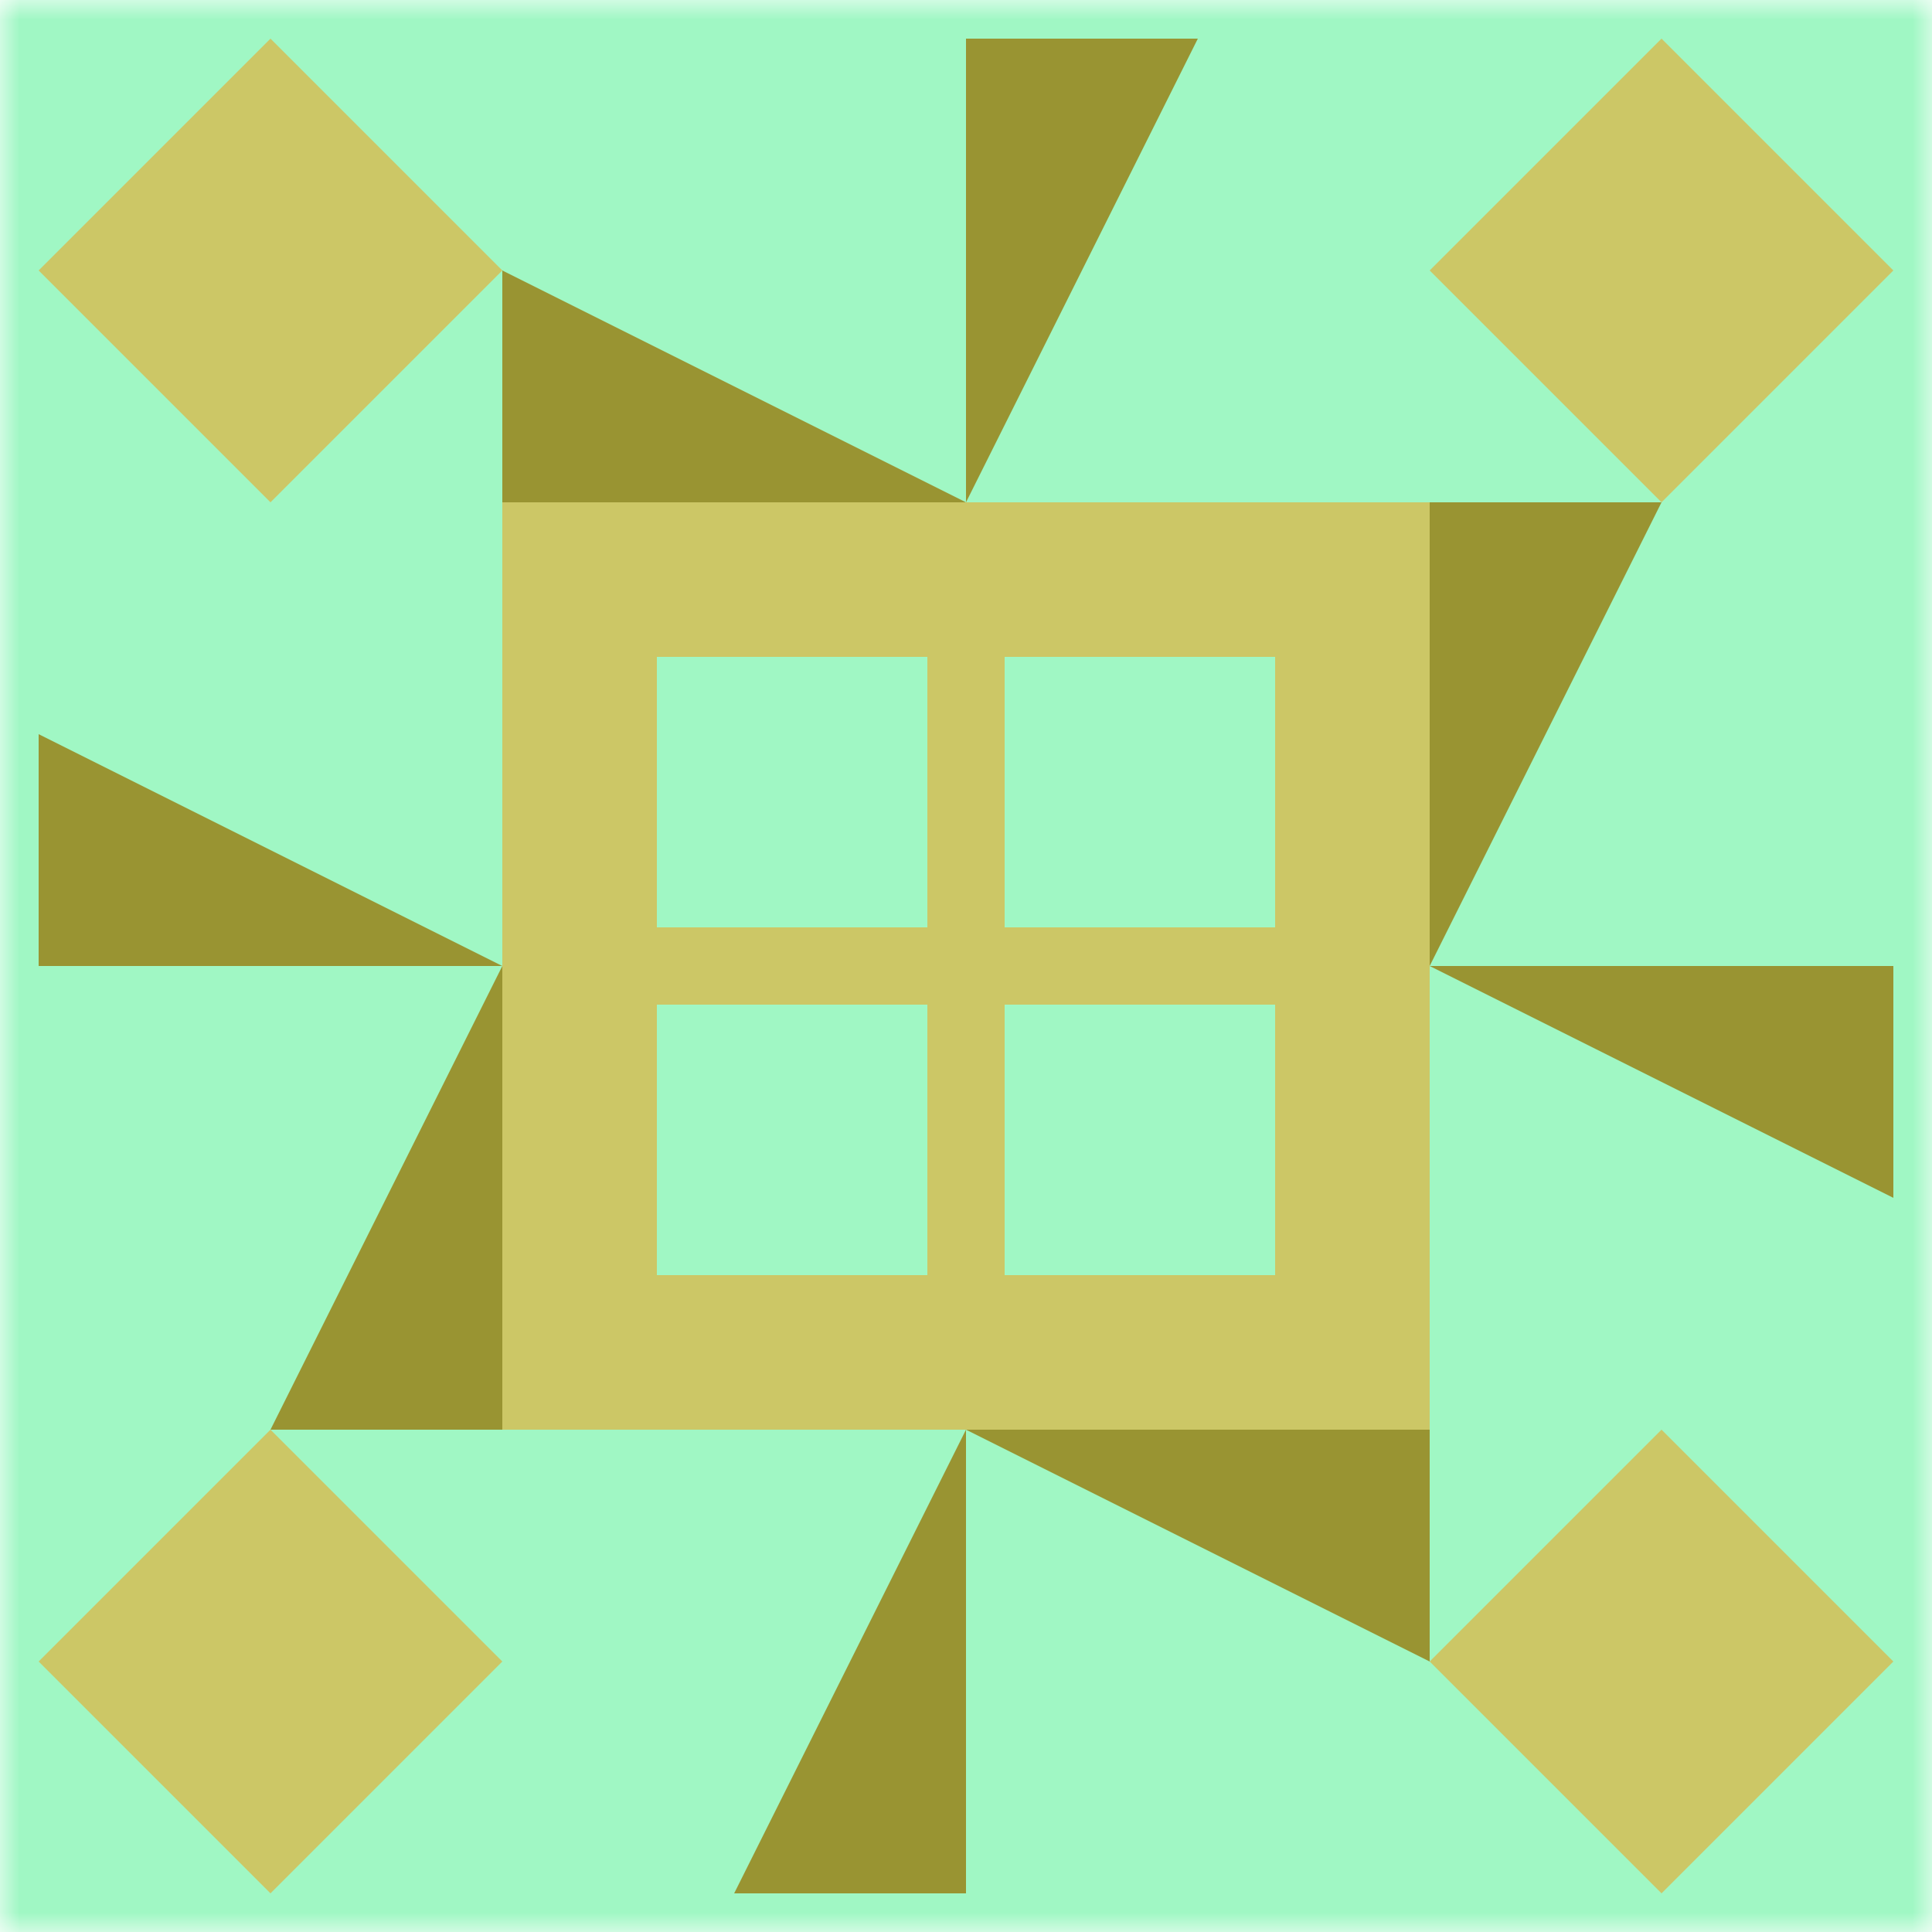
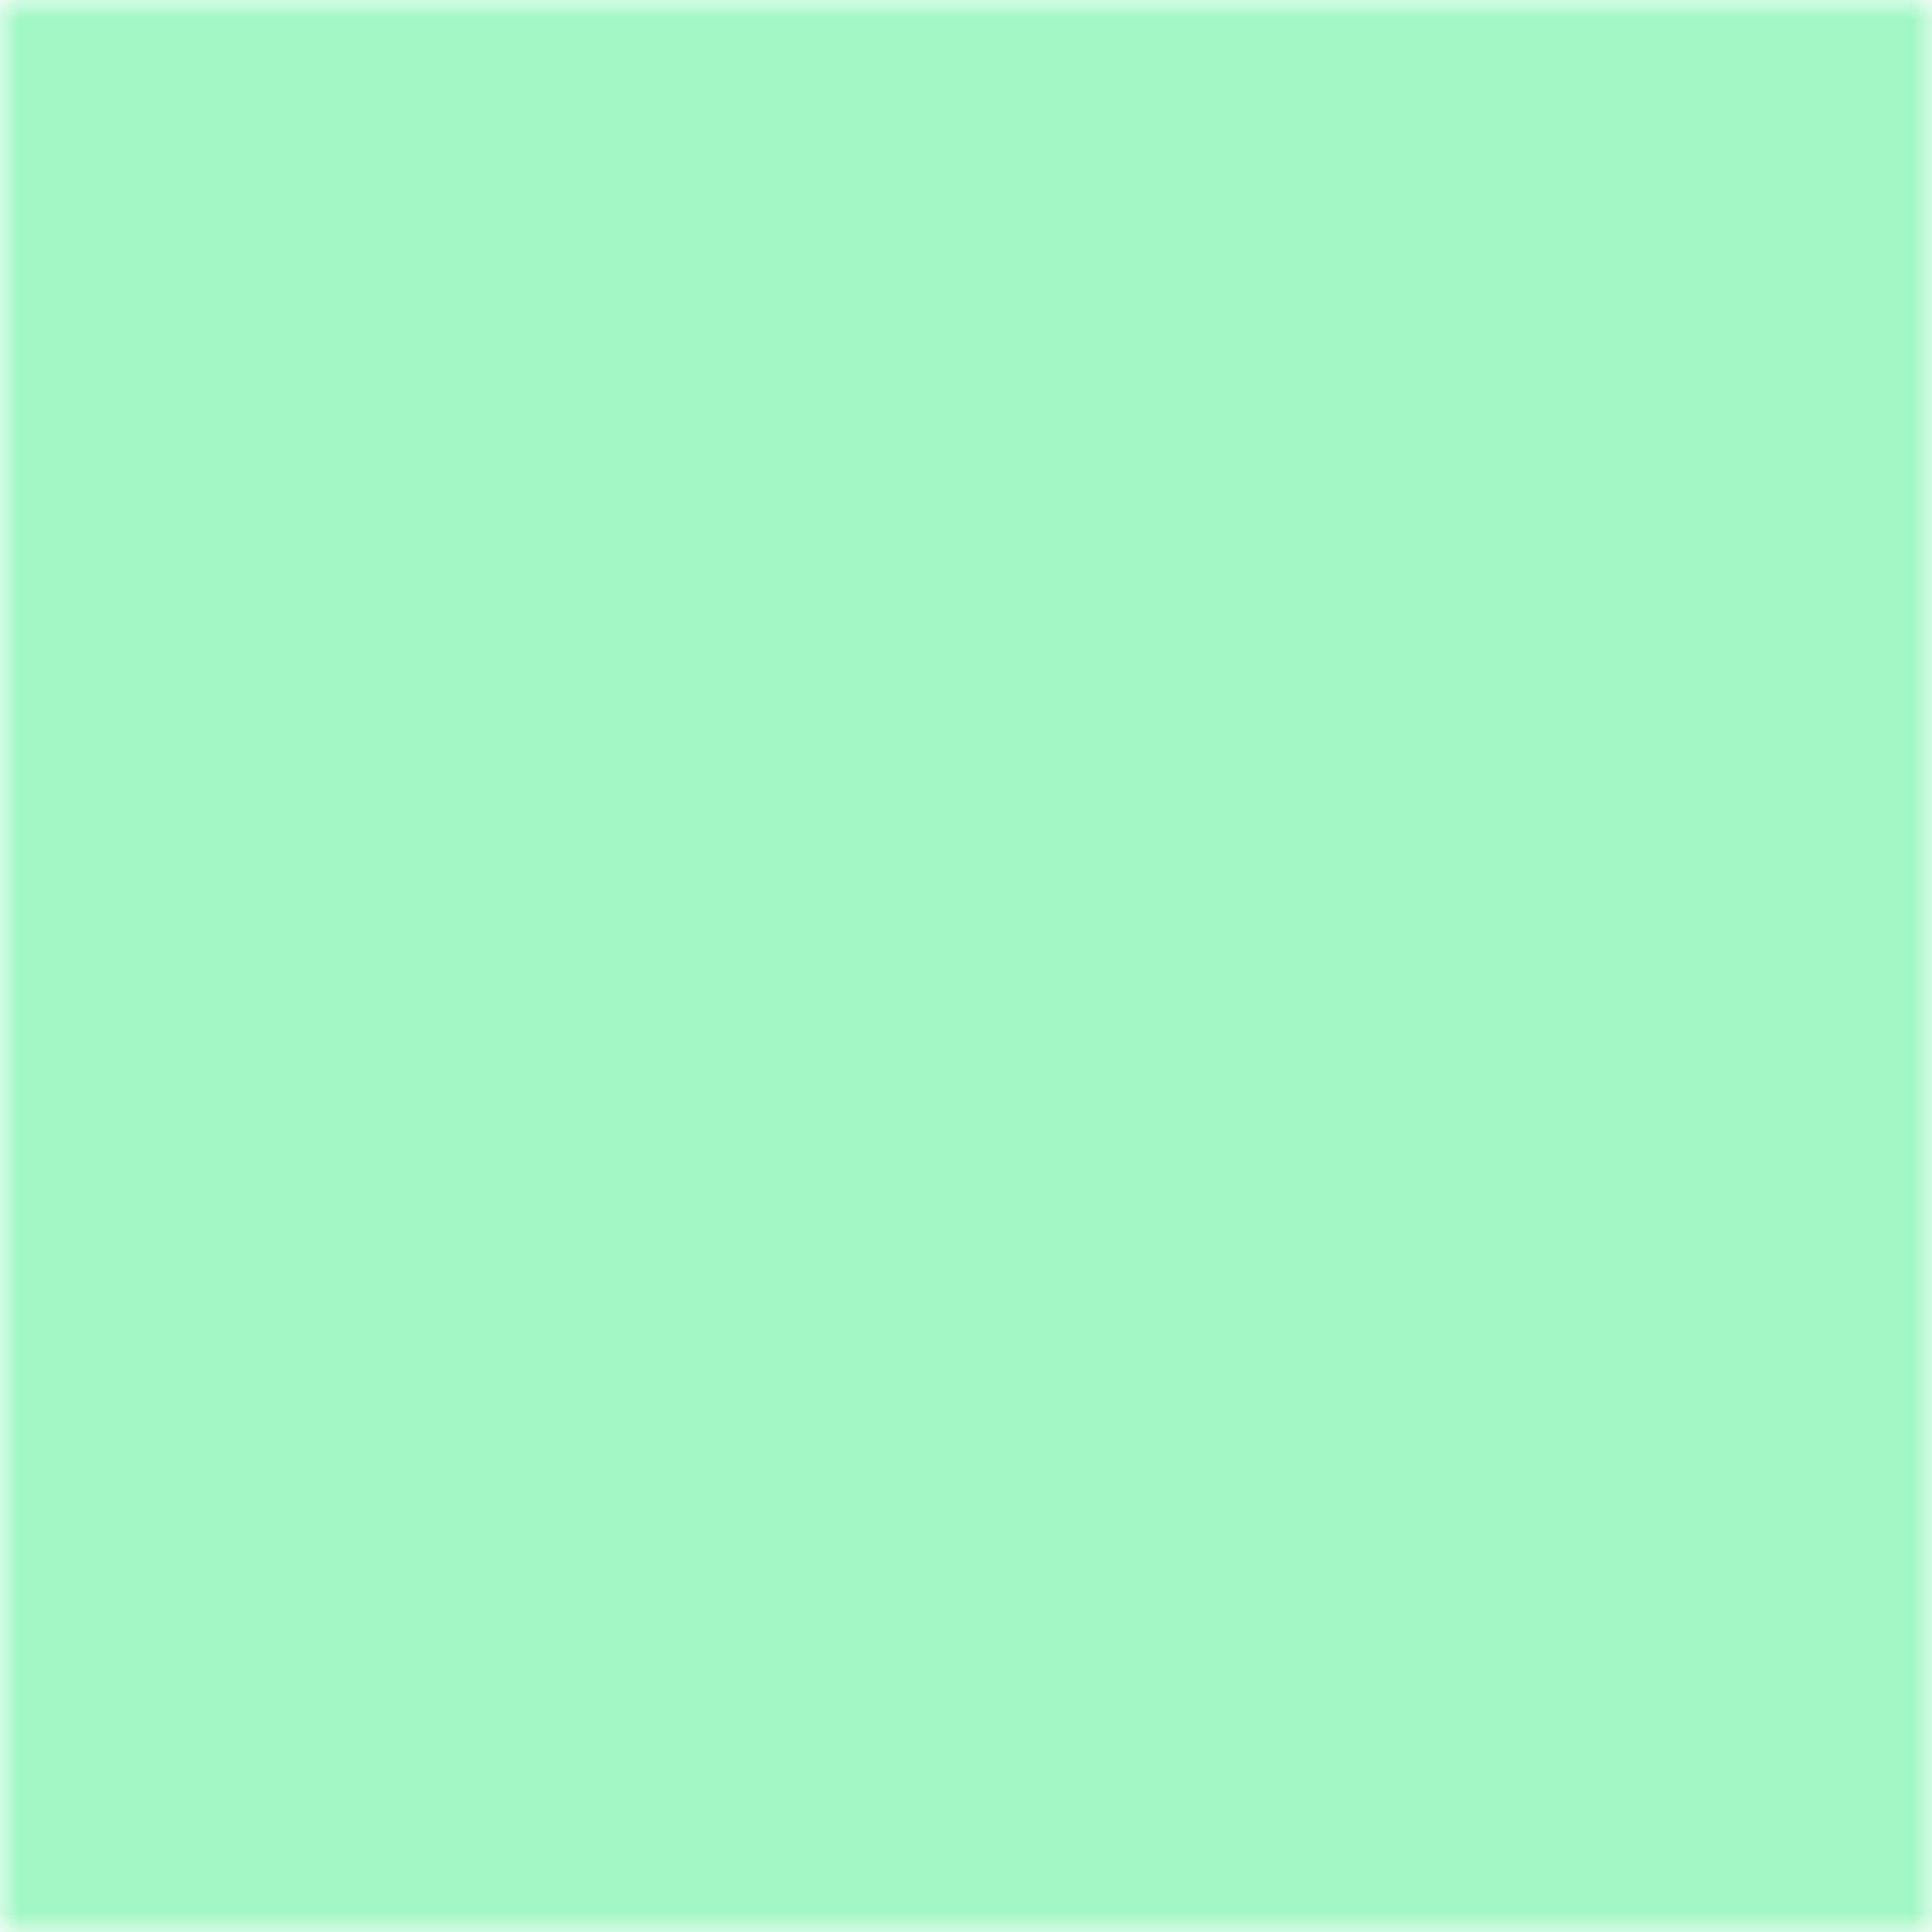
<svg xmlns="http://www.w3.org/2000/svg" viewBox="0 0 50 50" preserveAspectRatio="xMidYMid meet">
  <mask id="avatarsRadiusMask">
    <rect width="50" height="50" rx="0" ry="0" x="0" y="0" fill="#fff" />
  </mask>
  <g mask="url(#avatarsRadiusMask)">
    <rect fill="#a0f7c4" width="50" height="50" x="0" y="0" />
-     <path fill="#999432" d="M25 13L13 13L13 7ZM25 13L25 1L31 1ZM25 37L37 37L37 43ZM25 37L25 49L19 49ZM13 25L1 25L1 19ZM37 25L37 13L43 13ZM37 25L49 25L49 31ZM13 25L13 37L7 37Z" />
-     <path fill="#ccc766" d="M13 7L7 13L1 7L7 1ZM43 13L37 7L43 1L49 7ZM37 43L43 37L49 43L43 49ZM7 37L13 43L7 49L1 43ZM13 13L25 13L25 25L13 25ZM17 24L24 24L24 17L17 17ZM37 13L37 25L25 25L25 13ZM26 17L26 24L33 24L33 17ZM37 37L25 37L25 25L37 25ZM33 26L26 26L26 33L33 33ZM13 37L13 25L25 25L25 37ZM24 33L24 26L17 26L17 33Z" />
  </g>
</svg>